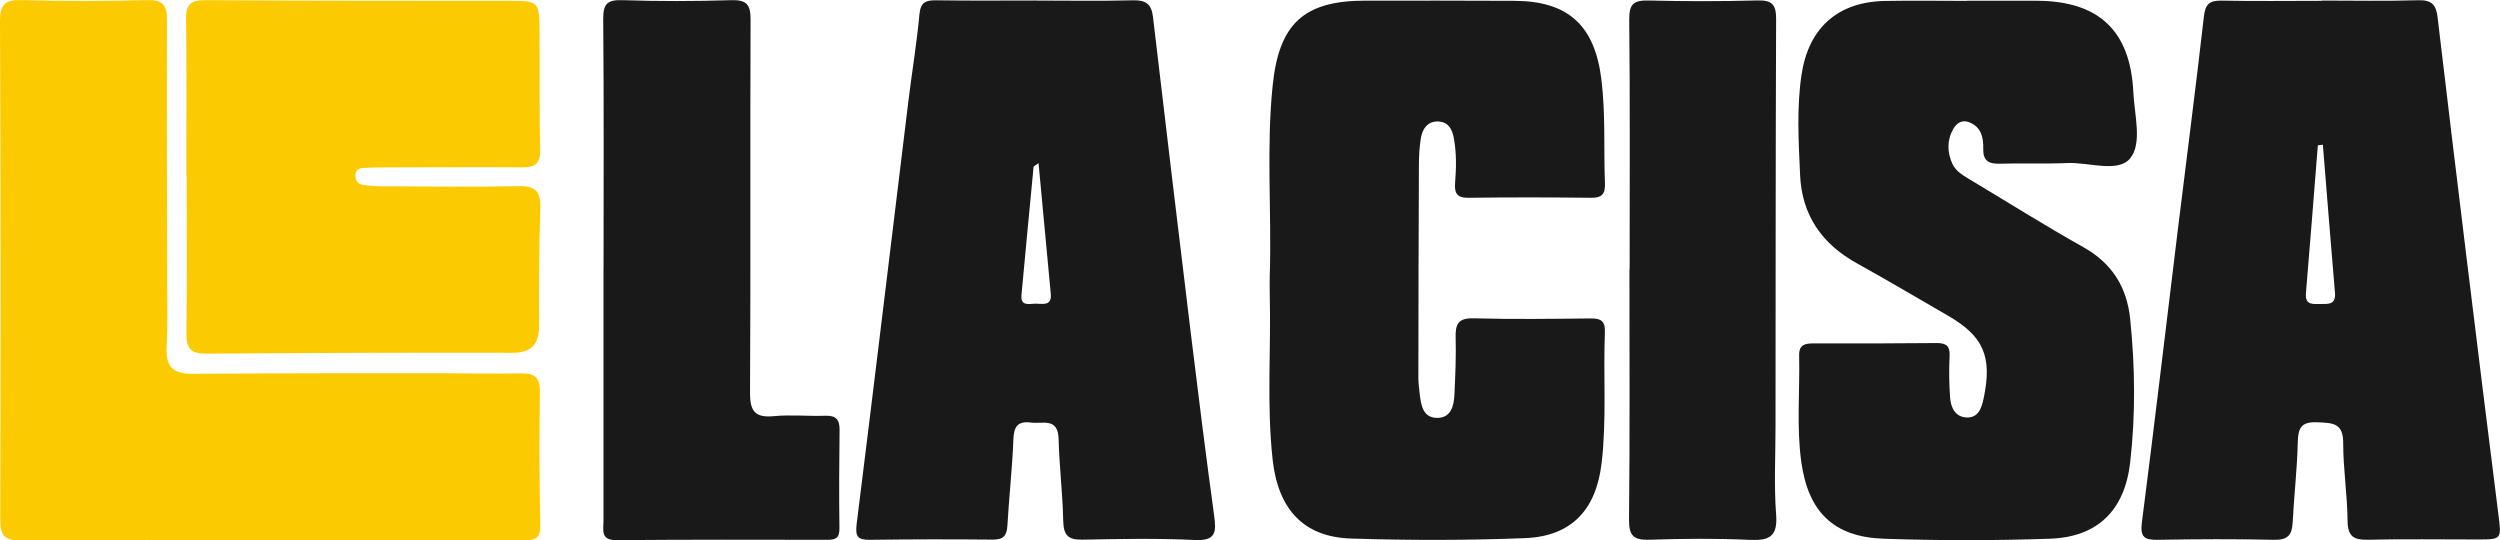
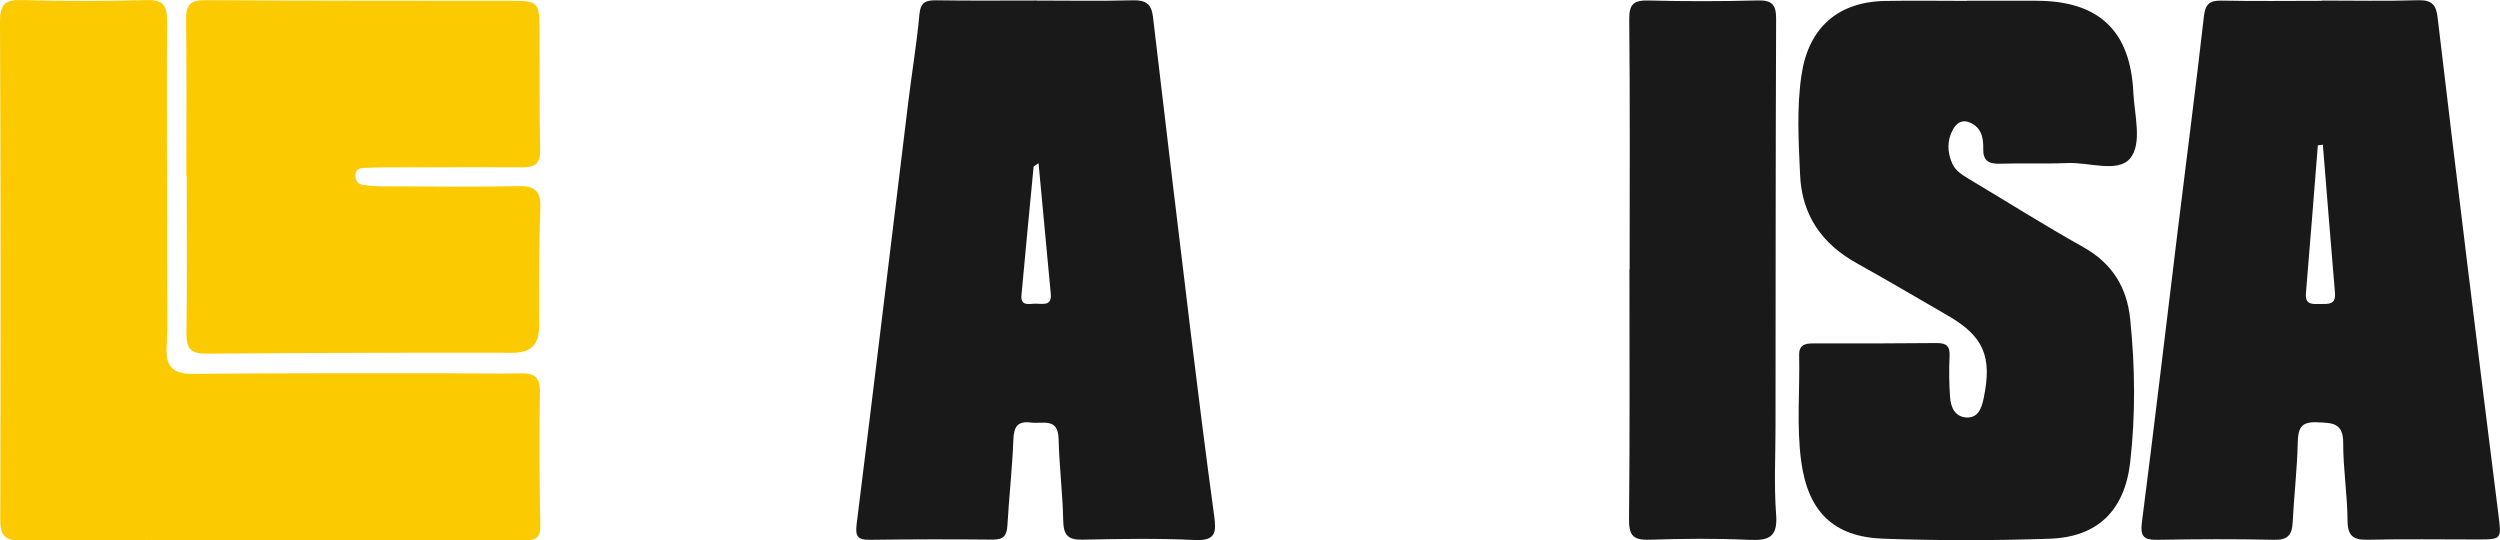
<svg xmlns="http://www.w3.org/2000/svg" id="Livello_1" width="131.79mm" height="28.49mm" viewBox="0 0 373.58 80.75">
  <defs>
    <style>.cls-1{fill:#fcca00;}.cls-2{fill:#1a191a;}</style>
  </defs>
  <path class="cls-1" d="m40.47,80.7c-12.46,0-24.92-.06-37.37.05-2.43.02-3.06-.73-3.06-3.12C.11,52.83.11,28.02,0,3.22-.01.64.75-.06,3.27.01c6.22.18,12.46.17,18.69,0,2.33-.06,3,.73,2.99,2.94-.04,13.27.01,26.53.03,39.8,0,3.06.09,6.12-.08,9.17-.17,2.92,1.02,3.96,3.91,3.94,12.36-.11,24.71-.08,37.07-.09,3.98,0,7.97.1,11.95.02,2.04-.04,2.89.57,2.85,2.78-.11,6.63-.07,13.27.06,19.9.03,1.81-.58,2.26-2.28,2.26-12.66-.05-25.32-.03-37.98-.03,0,0,0,0,0,0Z" />
  <path class="cls-2" d="m154.91.08c4.8,0,9.6.09,14.4-.04,1.91-.05,2.76.57,2.98,2.46,1.86,15.78,3.74,31.57,5.66,47.34,1.11,9.1,2.25,18.19,3.49,27.26.33,2.42.24,3.74-2.88,3.59-5.61-.27-11.23-.16-16.85-.05-2.15.04-2.78-.72-2.83-2.82-.08-4.08-.59-8.14-.69-12.22-.08-3.26-2.36-2.23-4.11-2.46-2.03-.26-2.58.62-2.65,2.57-.16,4.28-.65,8.54-.89,12.82-.09,1.54-.62,2.12-2.21,2.1-6.13-.06-12.26-.05-18.38.03-1.8.02-2.16-.52-1.94-2.34,2.63-21.03,5.15-42.07,7.72-63.11.53-4.35,1.26-8.68,1.66-13.04.17-1.81.9-2.15,2.5-2.13,5,.08,10.01.03,15.01.03h0Zm.29,24.29c-.45.34-.74.44-.75.57-.62,6.38-1.22,12.76-1.81,19.14-.16,1.75,1.17,1.29,2.09,1.29,1.04,0,2.47.43,2.29-1.47-.59-6.45-1.21-12.9-1.83-19.54Z" />
  <path class="cls-2" d="m346.96.08c4.8,0,9.6.1,14.4-.05,2-.06,2.68.68,2.89,2.52,1.42,12.04,2.88,24.07,4.35,36.1,1.56,12.74,3.13,25.47,4.74,38.2.47,3.75.54,3.76-3.21,3.76-5.41.01-10.83-.09-16.24.04-2.19.05-3.07-.49-3.09-2.86-.03-3.87-.66-7.74-.65-11.6.01-3.05-1.65-2.99-3.89-3.09-2.44-.11-2.85.9-2.9,3.03-.09,3.97-.56,7.94-.76,11.91-.09,1.86-.7,2.66-2.74,2.62-5.82-.13-11.64-.1-17.46,0-2,.03-2.61-.44-2.33-2.61,1.86-14.46,3.56-28.93,5.33-43.4,1.31-10.72,2.71-21.43,3.93-32.16.21-1.84.79-2.43,2.61-2.4,5,.1,10.01.03,15.01.03v-.04Zm.15,21.54c-.25.03-.5.06-.75.09-.59,7.37-1.16,14.74-1.78,22.1-.15,1.83,1.06,1.61,2.17,1.61,1.14,0,2.32.15,2.17-1.65-.63-7.38-1.21-14.77-1.81-22.15Z" />
  <path class="cls-2" d="m293.94.11c3.47,0,6.95,0,10.42,0,9.26.03,14,4.46,14.43,13.71.16,3.35,1.36,7.58-.47,9.83-1.81,2.22-6.15.57-9.38.71-3.37.14-6.74,0-10.11.1-1.64.05-2.51-.44-2.47-2.21.04-1.71-.29-3.3-2.14-4-1.03-.39-1.83.14-2.32.98-.99,1.71-.94,3.53-.14,5.27.48,1.03,1.48,1.65,2.46,2.24,5.69,3.4,11.3,6.94,17.08,10.18,4.32,2.42,6.53,5.98,7.02,10.77.73,7.13.81,14.26,0,21.38-.82,7.15-4.81,11.18-12.02,11.43-8.26.28-16.55.29-24.82,0-7.48-.26-11.27-4-12.31-11.48-.73-5.28-.2-10.6-.32-15.91-.04-1.6.87-1.8,2.16-1.8,6.13.02,12.26.01,18.39-.05,1.43-.01,2.01.45,1.93,1.95-.1,2.04-.07,4.09.07,6.12.1,1.5.72,2.96,2.44,3.05,1.77.08,2.26-1.35,2.58-2.86,1.31-6.23.01-9.28-5.38-12.38-4.51-2.6-8.98-5.26-13.53-7.78-5.24-2.9-8.26-7.19-8.52-13.23-.22-4.99-.53-10,.22-14.98,1.05-7,5.43-10.88,12.46-11.01,4.08-.08,8.17-.01,12.26-.01h0Z" />
-   <path class="cls-2" d="m189.75,40.89c.28-9.38-.54-18.77.43-28.15.95-9.2,4.64-12.64,13.84-12.65,7.45,0,14.91-.01,22.36.03,7.99.05,11.92,3.72,12.91,11.68.65,5.19.34,10.4.54,15.59.06,1.58-.44,2.18-2.06,2.16-6.13-.07-12.25-.08-18.38,0-1.77.02-2.06-.8-1.95-2.25.18-2.24.22-4.48-.2-6.71-.25-1.36-.87-2.38-2.3-2.44-1.6-.07-2.38,1.07-2.62,2.49-.21,1.3-.28,2.64-.29,3.96-.05,10.61-.07,21.23-.08,31.84,0,.81.11,1.63.2,2.44.2,1.67.49,3.54,2.58,3.56,2.09.02,2.53-1.78,2.61-3.49.13-2.85.26-5.71.18-8.56-.05-2.01.42-2.89,2.7-2.83,5.82.16,11.64.08,17.46.02,1.52-.02,2.21.36,2.14,2.06-.25,6.52.28,13.05-.49,19.57-.82,6.94-4.46,10.92-11.44,11.2-8.66.34-17.36.34-26.03.06-7.03-.23-10.85-4.34-11.68-11.72-.92-8.24-.23-16.52-.44-24.78-.03-1.02,0-2.04,0-3.06Z" />
  <path class="cls-1" d="m27.85,26.26c0-7.76.06-15.52-.04-23.29C27.78.75,28.39,0,30.74.02c15.23.12,30.45.07,45.68.1,3.96,0,4.16.2,4.2,4.15.06,6.02-.05,12.05.1,18.08.05,2.1-.78,2.66-2.67,2.65-6.85-.04-13.69,0-20.54.01-1.02,0-2.04.02-3.06.07-.62.03-1.27.17-1.33.96-.06.79.25,1.46,1.1,1.58,1.01.15,2.03.22,3.05.22,6.74.02,13.49.11,20.23-.03,2.59-.05,3.33.86,3.24,3.37-.21,5.82-.19,11.64-.18,17.46,0,2.78-1.1,4.08-4.03,4.07-15.23-.03-30.45.02-45.68.13-2.27.02-3.02-.72-2.99-3,.11-7.86.04-15.73.04-23.59-.02,0-.03,0-.05,0Z" />
-   <path class="cls-2" d="m90.19,40.2c0-12.44.06-24.89-.05-37.33-.02-2.3.6-2.93,2.9-2.85,5.4.18,10.82.17,16.22,0,2.34-.07,2.91.68,2.9,2.94-.08,18.56.03,37.13-.08,55.69-.02,2.8.74,3.8,3.58,3.53,2.53-.24,5.1.03,7.65-.06,1.61-.06,2.17.57,2.15,2.13-.06,4.9-.09,9.79-.02,14.69.02,1.4-.51,1.73-1.79,1.72-10.51-.02-21.02-.04-31.54.05-2.4.02-1.93-1.5-1.93-2.86,0-12.55,0-25.09,0-37.64Z" />
+   <path class="cls-2" d="m90.19,40.2Z" />
  <path class="cls-2" d="m243.52,40.24c0-12.45.07-24.9-.06-37.34-.03-2.4.76-2.88,2.96-2.83,5.41.14,10.82.13,16.23-.01,2.16-.06,2.77.64,2.76,2.77-.08,20.3-.07,40.6-.09,60.9,0,4.38-.24,8.79.09,13.15.25,3.26-.96,3.92-3.92,3.79-4.99-.23-10.01-.19-15-.02-2.41.08-3.09-.62-3.06-3.06.13-12.45.06-24.9.06-37.34.01,0,.02,0,.03,0Z" />
</svg>